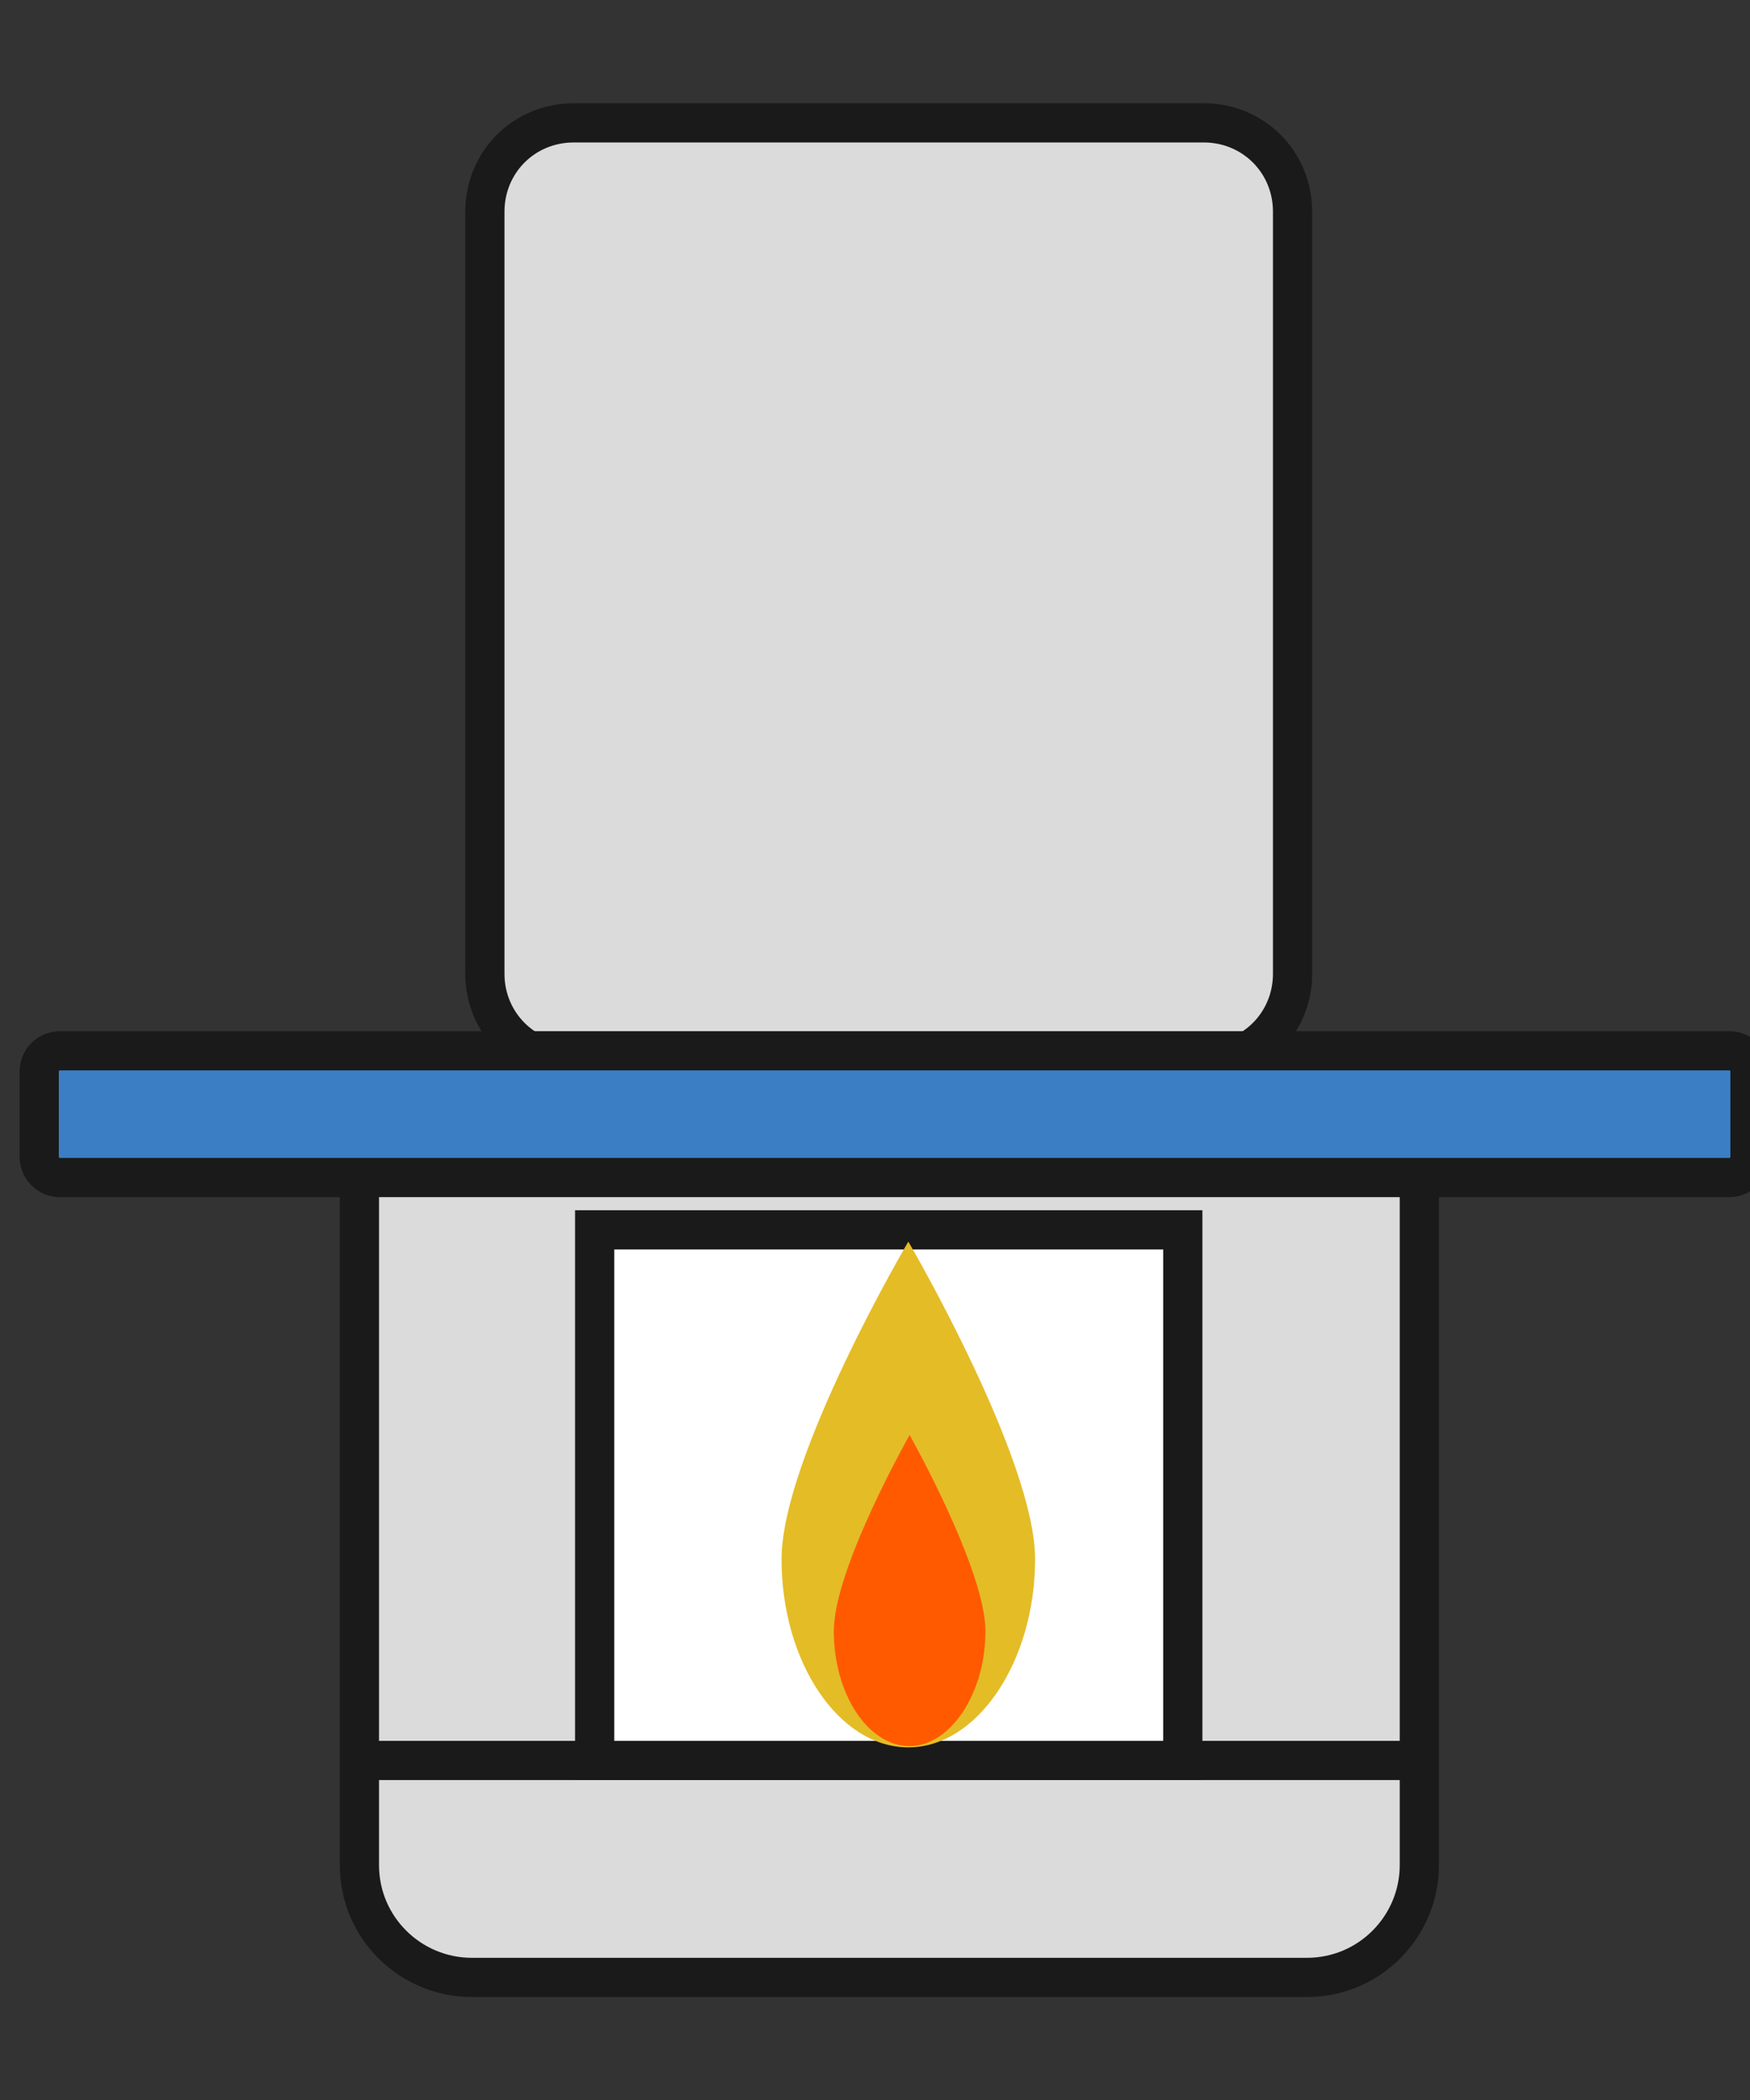
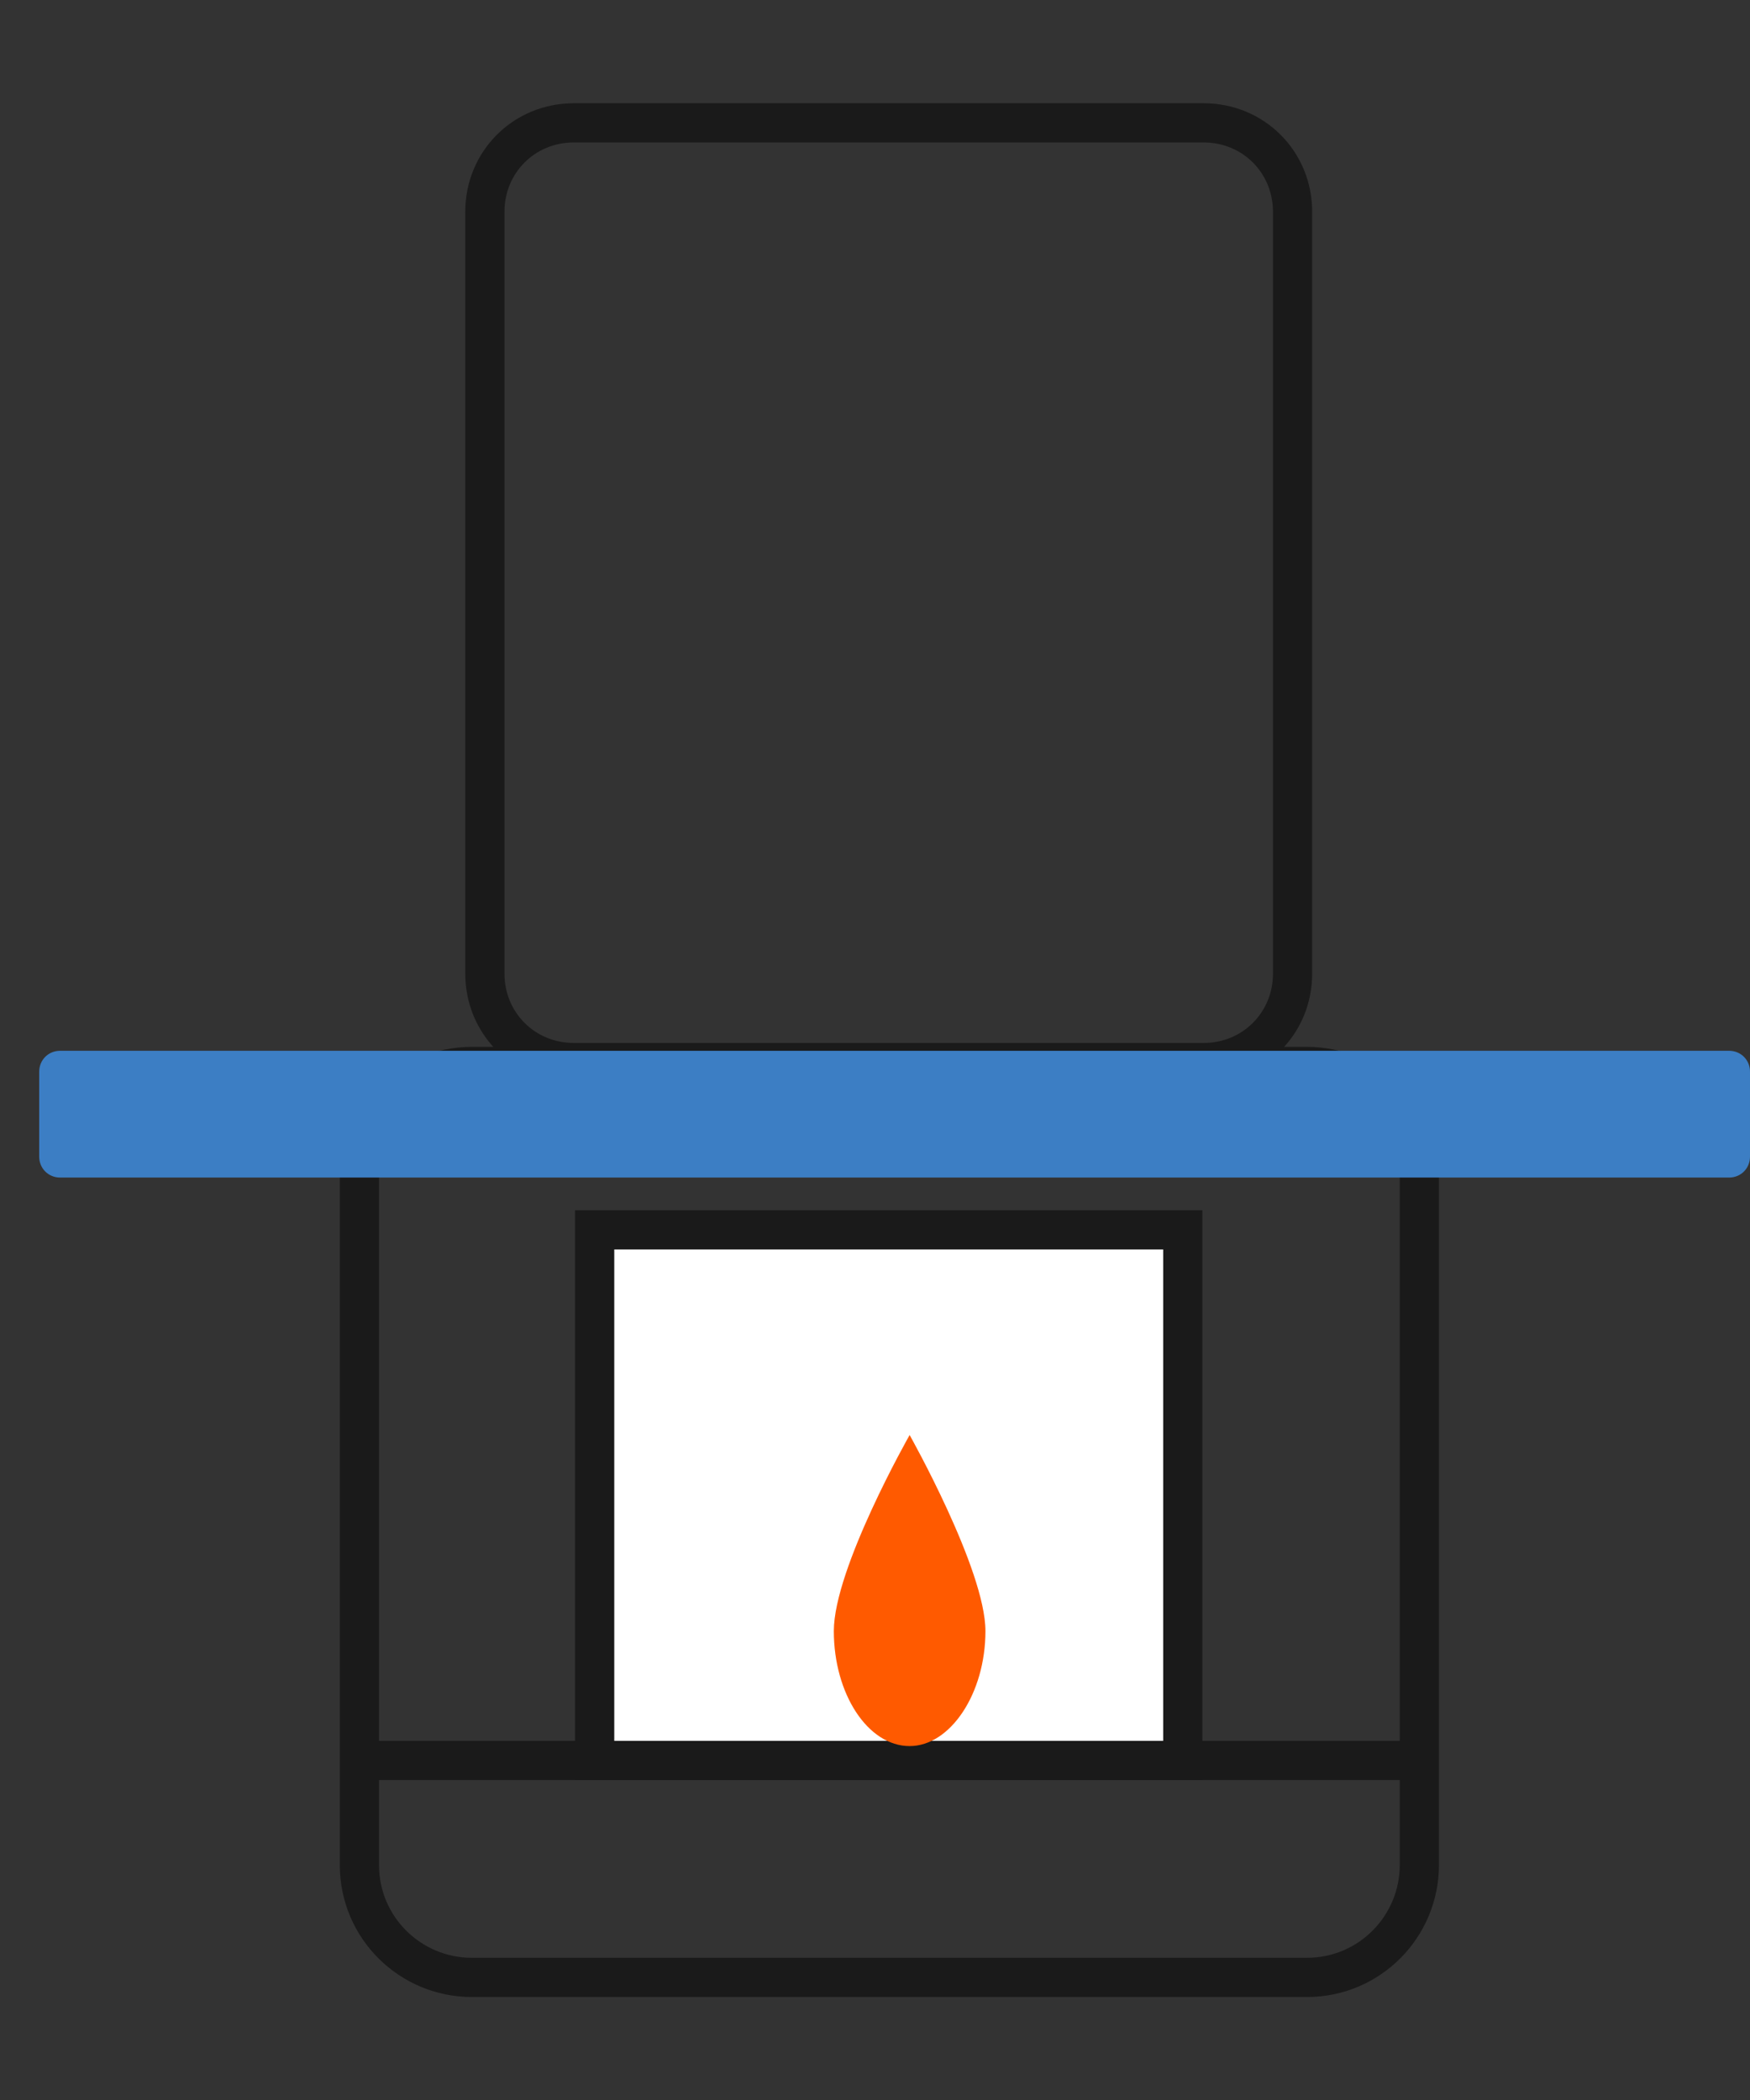
<svg xmlns="http://www.w3.org/2000/svg" version="1.1" id="Layer_1" x="0px" y="0px" viewBox="-412 200.3 133.9 160.7" style="enable-background:new -412 200.3 133.9 160.7;" xml:space="preserve">
  <rect x="-412" y="200.3" width="133.9" height="160.7" fill="#333333" stroke="none" />
  <style type="text/css">
	.st0{fill:#DBDBDB;}
	.st1{fill:none;stroke:#1A1A1A;stroke-width:3;stroke-miterlimit:10;}
	.st2{fill:#FFFFFF;}
	.st3{fill:#3C7EC4;}
	.st4{fill:#E4BC26;}
	.st5{fill:#FF5A00;}
</style>
-   <path id="XMLID_535_" class="st0" d="M-383.5,290c0-4.7,3.8-8.6,8.6-8.6h63.9c4.7,0,8.6,3.8,8.6,8.6v52.5c0,4.7-3.8,8.6-8.6,8.6  h-63.9c-4.7,0-8.6-3.8-8.6-8.6V290z" />
  <path id="XMLID_534_" class="st1" d="M-384.5,290.5c0-4.7,3.8-8.6,8.6-8.6h63.9c4.7,0,8.6,3.8,8.6,8.6V343c0,4.7-3.8,8.6-8.6,8.6  h-63.9c-4.7,0-8.6-3.8-8.6-8.6V290.5z" />
  <line id="XMLID_533_" class="st1" x1="-384.4" y1="335" x2="-303.5" y2="335" />
  <polygon id="XMLID_532_" class="st2" points="-366.5,294.4 -321.5,294.4 -321.5,335 -366.5,335 " />
  <polygon id="XMLID_531_" class="st1" points="-366.5,294.4 -321.5,294.4 -321.5,335 -366.5,335 " />
-   <path id="XMLID_530_" class="st0" d="M-374.9,216.5c0-3.8,3-6.8,6.8-6.8h48.2c3.8,0,6.8,3,6.8,6.8v58.3c0,3.8-3,6.8-6.8,6.8h-48.2  c-3.8,0-6.8-3-6.8-6.8V216.5z" />
  <path id="XMLID_529_" class="st1" d="M-374.9,216.5c0-3.8,3-6.8,6.8-6.8h48.2c3.8,0,6.8,3,6.8,6.8v58.3c0,3.8-3,6.8-6.8,6.8h-48.2  c-3.8,0-6.8-3-6.8-6.8V216.5z" />
  <path id="XMLID_522_" class="st3" d="M-409,282.3c0-0.9,0.7-1.6,1.6-1.6h127.7c0.9,0,1.6,0.7,1.6,1.6v6.5c0,0.9-0.7,1.6-1.6,1.6  h-127.7c-0.9,0-1.6-0.7-1.6-1.6L-409,282.3L-409,282.3z" />
-   <path id="XMLID_521_" class="st1" d="M-409,282.3c0-0.9,0.7-1.6,1.6-1.6h127.7c0.9,0,1.6,0.7,1.6,1.6v6.5c0,0.9-0.7,1.6-1.6,1.6  h-127.7c-0.9,0-1.6-0.7-1.6-1.6L-409,282.3L-409,282.3z" />
  <g>
-     <path id="XMLID_3_" class="st4" d="M-332.8,319.6c0,7.8-4.4,14.4-9.7,14.4s-9.7-6.5-9.7-14.4c0-7.8,9.7-24.3,9.7-24.3   S-332.8,311.9-332.8,319.6z" />
    <path id="XMLID_2_" class="st5" d="M-336.6,325.1c0,4.8-2.7,8.8-5.8,8.8c-3.2,0-5.8-4-5.8-8.8s5.8-15,5.8-15   S-336.6,320.4-336.6,325.1z" />
  </g>
</svg>